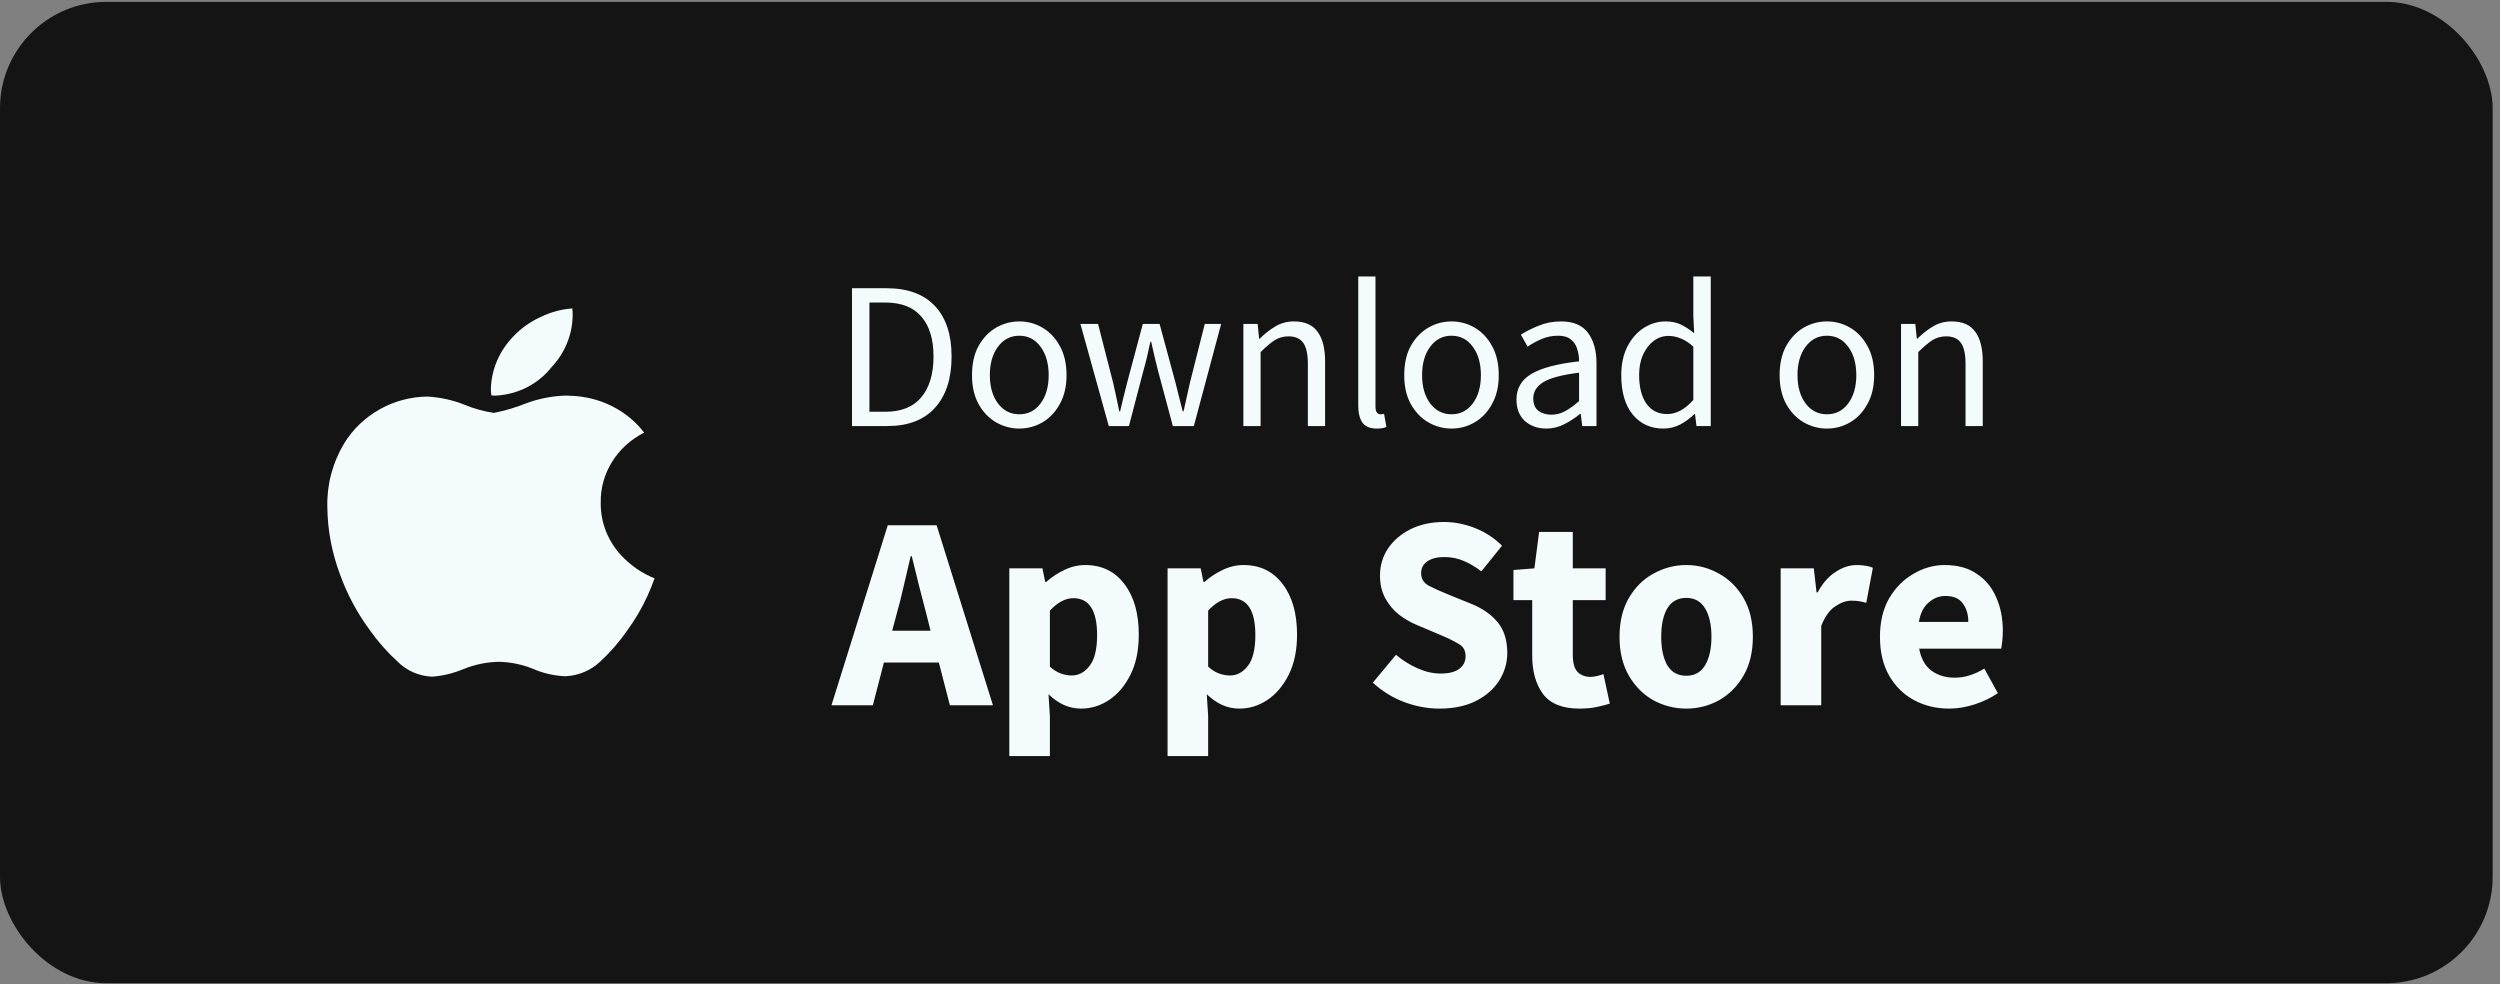
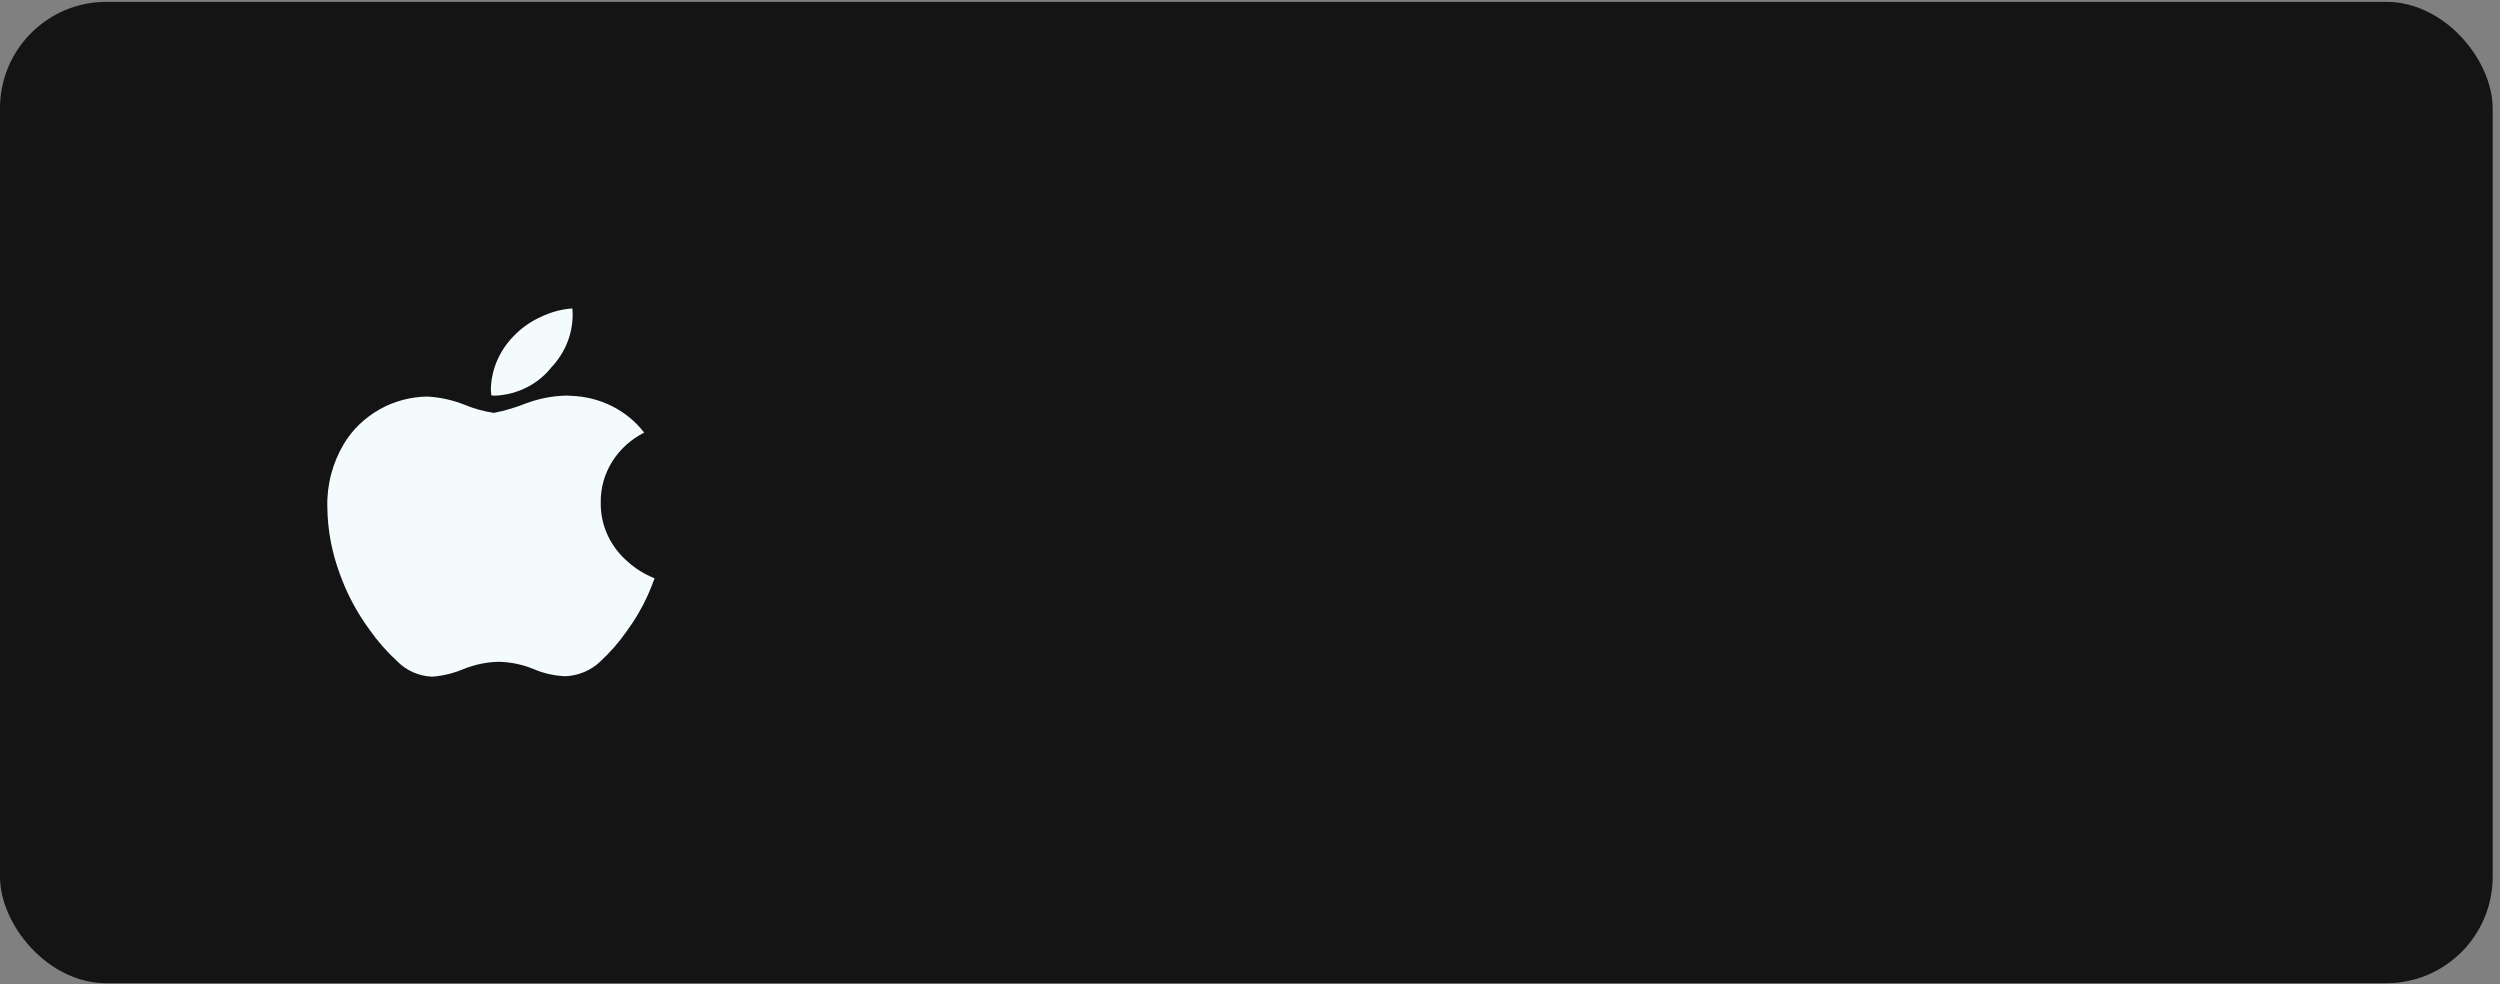
<svg xmlns="http://www.w3.org/2000/svg" width="188" height="74" viewBox="0 0 188 74" fill="none">
  <rect x="0" y="0" width="188" height="74" fill="#808080" stroke="none" />
  <rect y="0.139" width="187.448" height="73.799" rx="8" fill="#141414" />
  <path d="M32.455 50.883C31.488 50.833 30.578 50.434 29.913 49.767C29.118 49.042 28.408 48.237 27.797 47.366C26.841 46.07 26.086 44.651 25.553 43.152C24.951 41.539 24.634 39.843 24.616 38.133C24.569 36.455 25.008 34.797 25.884 33.337C26.526 32.286 27.442 31.408 28.544 30.787C29.634 30.168 30.877 29.836 32.147 29.822C33.105 29.876 34.046 30.083 34.93 30.436C35.636 30.73 36.377 30.937 37.138 31.05C37.977 30.884 38.797 30.64 39.587 30.322C40.521 29.976 41.51 29.783 42.512 29.75C42.646 29.75 42.778 29.75 42.906 29.764C45.104 29.824 47.149 30.846 48.44 32.532C47.432 33.043 46.594 33.808 46.018 34.744C45.441 35.679 45.15 36.747 45.176 37.83C45.166 38.658 45.342 39.479 45.691 40.238C46.04 40.997 46.554 41.677 47.201 42.234C47.79 42.765 48.475 43.191 49.224 43.491C49.071 43.928 48.894 44.351 48.706 44.776C48.281 45.716 47.755 46.613 47.138 47.452C46.555 48.293 45.876 49.071 45.114 49.771C44.418 50.425 43.491 50.811 42.512 50.854C41.683 50.819 40.868 50.634 40.111 50.31C39.295 49.973 38.418 49.789 37.528 49.767C36.613 49.784 35.71 49.967 34.868 50.307C34.141 50.618 33.364 50.812 32.57 50.88L32.455 50.883V50.883ZM37.297 29.75C37.182 29.75 37.067 29.75 36.952 29.736C36.927 29.563 36.914 29.388 36.913 29.213C36.963 27.758 37.563 26.369 38.604 25.298C39.186 24.682 39.892 24.182 40.68 23.828C41.414 23.47 42.216 23.254 43.04 23.194C43.063 23.385 43.063 23.571 43.063 23.749C43.041 25.181 42.473 26.558 41.464 27.624C40.975 28.245 40.349 28.757 39.629 29.124C38.909 29.491 38.114 29.705 37.297 29.75V29.75Z" fill="#F3FBFD" />
-   <path d="M64.071 32.038V21.675H66.662C68.263 21.675 69.479 22.123 70.311 23.018C71.143 23.903 71.559 25.167 71.559 26.809C71.559 28.463 71.143 29.748 70.311 30.664C69.489 31.58 68.294 32.038 66.725 32.038H64.071ZM65.382 30.964H66.567C67.778 30.964 68.684 30.601 69.284 29.874C69.895 29.137 70.2 28.115 70.2 26.809C70.2 25.504 69.895 24.503 69.284 23.808C68.684 23.102 67.778 22.75 66.567 22.75H65.382V30.964ZM76.649 32.228C76.028 32.228 75.443 32.07 74.895 31.754C74.358 31.438 73.921 30.98 73.584 30.379C73.258 29.779 73.095 29.058 73.095 28.215C73.095 27.352 73.258 26.62 73.584 26.02C73.921 25.419 74.358 24.961 74.895 24.645C75.443 24.329 76.028 24.171 76.649 24.171C77.281 24.171 77.865 24.329 78.402 24.645C78.939 24.961 79.371 25.419 79.698 26.02C80.035 26.62 80.203 27.352 80.203 28.215C80.203 29.058 80.035 29.779 79.698 30.379C79.371 30.98 78.939 31.438 78.402 31.754C77.865 32.07 77.281 32.228 76.649 32.228ZM76.649 31.154C77.312 31.154 77.844 30.885 78.244 30.348C78.655 29.8 78.86 29.089 78.86 28.215C78.86 27.331 78.655 26.615 78.244 26.067C77.844 25.519 77.312 25.246 76.649 25.246C75.996 25.246 75.464 25.519 75.053 26.067C74.643 26.615 74.437 27.331 74.437 28.215C74.437 29.089 74.643 29.8 75.053 30.348C75.464 30.885 75.996 31.154 76.649 31.154ZM83.38 32.038L81.247 24.361H82.574L83.711 28.8C83.796 29.158 83.874 29.516 83.948 29.874C84.022 30.221 84.096 30.574 84.169 30.932H84.233C84.317 30.574 84.401 30.221 84.485 29.874C84.57 29.516 84.659 29.158 84.754 28.8L85.939 24.361H87.202L88.403 28.8C88.498 29.158 88.587 29.516 88.671 29.874C88.766 30.221 88.856 30.574 88.94 30.932H89.003C89.087 30.574 89.166 30.221 89.24 29.874C89.324 29.516 89.403 29.158 89.477 28.8L90.599 24.361H91.831L89.777 32.038H88.198L87.092 27.915C86.997 27.547 86.907 27.183 86.823 26.825C86.749 26.467 86.665 26.093 86.57 25.704H86.507C86.423 26.093 86.339 26.472 86.255 26.841C86.17 27.199 86.076 27.562 85.97 27.931L84.896 32.038H83.38ZM93.502 32.038V24.361H94.576L94.686 25.467H94.734C95.102 25.098 95.492 24.793 95.903 24.55C96.313 24.298 96.782 24.171 97.309 24.171C98.12 24.171 98.709 24.429 99.078 24.945C99.457 25.451 99.647 26.193 99.647 27.173V32.038H98.351V27.346C98.351 26.63 98.235 26.109 98.004 25.783C97.772 25.456 97.403 25.293 96.898 25.293C96.508 25.293 96.155 25.393 95.84 25.593C95.534 25.793 95.187 26.088 94.797 26.478V32.038H93.502ZM103.515 32.228C103.03 32.228 102.677 32.08 102.456 31.785C102.246 31.48 102.14 31.048 102.14 30.49V20.791H103.436V30.585C103.436 30.785 103.473 30.932 103.546 31.027C103.62 31.111 103.704 31.154 103.799 31.154C103.841 31.154 103.878 31.154 103.91 31.154C103.952 31.143 104.01 31.132 104.083 31.122L104.257 32.101C104.173 32.143 104.073 32.175 103.957 32.196C103.841 32.217 103.694 32.228 103.515 32.228ZM109.152 32.228C108.531 32.228 107.946 32.07 107.399 31.754C106.862 31.438 106.425 30.98 106.088 30.379C105.761 29.779 105.598 29.058 105.598 28.215C105.598 27.352 105.761 26.62 106.088 26.02C106.425 25.419 106.862 24.961 107.399 24.645C107.946 24.329 108.531 24.171 109.152 24.171C109.784 24.171 110.369 24.329 110.906 24.645C111.443 24.961 111.874 25.419 112.201 26.02C112.538 26.62 112.706 27.352 112.706 28.215C112.706 29.058 112.538 29.779 112.201 30.379C111.874 30.98 111.443 31.438 110.906 31.754C110.369 32.07 109.784 32.228 109.152 32.228ZM109.152 31.154C109.816 31.154 110.347 30.885 110.748 30.348C111.158 29.8 111.364 29.089 111.364 28.215C111.364 27.331 111.158 26.615 110.748 26.067C110.347 25.519 109.816 25.246 109.152 25.246C108.499 25.246 107.967 25.519 107.557 26.067C107.146 26.615 106.941 27.331 106.941 28.215C106.941 29.089 107.146 29.8 107.557 30.348C107.967 30.885 108.499 31.154 109.152 31.154ZM116.282 32.228C115.639 32.228 115.102 32.038 114.67 31.659C114.249 31.269 114.038 30.732 114.038 30.048C114.038 29.205 114.412 28.563 115.16 28.12C115.918 27.668 117.113 27.352 118.746 27.173C118.746 26.846 118.698 26.536 118.604 26.241C118.519 25.946 118.361 25.709 118.13 25.53C117.909 25.34 117.587 25.246 117.166 25.246C116.724 25.246 116.308 25.33 115.918 25.498C115.529 25.667 115.181 25.856 114.876 26.067L114.37 25.167C114.728 24.935 115.165 24.714 115.681 24.503C116.208 24.282 116.776 24.171 117.387 24.171C118.325 24.171 119.004 24.461 119.425 25.04C119.846 25.609 120.057 26.372 120.057 27.331V32.038H118.983L118.872 31.122H118.825C118.467 31.417 118.072 31.675 117.64 31.896C117.219 32.117 116.766 32.228 116.282 32.228ZM116.661 31.185C117.029 31.185 117.377 31.096 117.703 30.916C118.03 30.738 118.377 30.485 118.746 30.158V28.026C117.472 28.184 116.576 28.421 116.06 28.737C115.555 29.052 115.302 29.458 115.302 29.953C115.302 30.385 115.434 30.701 115.697 30.901C115.96 31.09 116.282 31.185 116.661 31.185ZM125.095 32.228C124.136 32.228 123.367 31.88 122.788 31.185C122.209 30.48 121.919 29.49 121.919 28.215C121.919 27.383 122.072 26.667 122.377 26.067C122.693 25.456 123.104 24.988 123.61 24.661C124.126 24.335 124.673 24.171 125.252 24.171C125.695 24.171 126.079 24.25 126.406 24.408C126.732 24.566 127.064 24.782 127.401 25.056L127.338 23.745V20.791H128.649V32.038H127.575L127.464 31.138H127.417C127.122 31.433 126.774 31.691 126.374 31.912C125.974 32.122 125.547 32.228 125.095 32.228ZM125.379 31.138C126.053 31.138 126.706 30.785 127.338 30.079V26.067C127.011 25.772 126.695 25.567 126.39 25.451C126.095 25.325 125.79 25.261 125.474 25.261C125.063 25.261 124.689 25.388 124.352 25.64C124.026 25.883 123.762 26.225 123.562 26.667C123.362 27.099 123.262 27.61 123.262 28.2C123.262 29.116 123.446 29.837 123.815 30.364C124.184 30.88 124.705 31.138 125.379 31.138ZM137.382 32.228C136.761 32.228 136.177 32.07 135.629 31.754C135.092 31.438 134.655 30.98 134.318 30.379C133.991 29.779 133.828 29.058 133.828 28.215C133.828 27.352 133.991 26.62 134.318 26.02C134.655 25.419 135.092 24.961 135.629 24.645C136.177 24.329 136.761 24.171 137.382 24.171C138.014 24.171 138.599 24.329 139.136 24.645C139.673 24.961 140.105 25.419 140.431 26.02C140.768 26.62 140.937 27.352 140.937 28.215C140.937 29.058 140.768 29.779 140.431 30.379C140.105 30.98 139.673 31.438 139.136 31.754C138.599 32.07 138.014 32.228 137.382 32.228ZM137.382 31.154C138.046 31.154 138.578 30.885 138.978 30.348C139.389 29.8 139.594 29.089 139.594 28.215C139.594 27.331 139.389 26.615 138.978 26.067C138.578 25.519 138.046 25.246 137.382 25.246C136.729 25.246 136.198 25.519 135.787 26.067C135.376 26.615 135.171 27.331 135.171 28.215C135.171 29.089 135.376 29.8 135.787 30.348C136.198 30.885 136.729 31.154 137.382 31.154ZM142.958 32.038V24.361H144.033L144.143 25.467H144.191C144.559 25.098 144.949 24.793 145.36 24.55C145.77 24.298 146.239 24.171 146.765 24.171C147.576 24.171 148.166 24.429 148.535 24.945C148.914 25.451 149.103 26.193 149.103 27.173V32.038H147.808V27.346C147.808 26.63 147.692 26.109 147.46 25.783C147.229 25.456 146.86 25.293 146.355 25.293C145.965 25.293 145.612 25.393 145.296 25.593C144.991 25.793 144.643 26.088 144.254 26.478V32.038H142.958ZM67.424 46.187L67.092 47.433H69.978L69.667 46.187C69.487 45.509 69.3 44.789 69.106 44.028C68.926 43.267 68.746 42.533 68.566 41.827H68.483C68.317 42.547 68.144 43.287 67.964 44.048C67.798 44.796 67.618 45.509 67.424 46.187ZM62.525 53.038L66.76 39.502H70.435L74.67 53.038H71.431L70.601 49.82H66.469L65.639 53.038H62.525ZM75.9 56.858V42.74H78.391L78.599 43.758H78.682C79.084 43.398 79.533 43.1 80.032 42.865C80.544 42.616 81.07 42.491 81.609 42.491C82.855 42.491 83.838 42.969 84.558 43.924C85.277 44.865 85.637 46.132 85.637 47.723C85.637 48.9 85.43 49.903 85.014 50.734C84.599 51.564 84.059 52.201 83.395 52.644C82.744 53.073 82.045 53.287 81.298 53.287C80.855 53.287 80.426 53.197 80.011 53.017C79.596 52.824 79.208 52.554 78.848 52.208L78.952 53.848V56.858H75.9ZM80.592 50.796C81.118 50.796 81.568 50.554 81.942 50.069C82.315 49.585 82.502 48.817 82.502 47.765C82.502 45.91 81.907 44.983 80.717 44.983C80.121 44.983 79.533 45.294 78.952 45.917V50.132C79.229 50.381 79.506 50.554 79.782 50.651C80.059 50.747 80.329 50.796 80.592 50.796ZM87.801 56.858V42.74H90.293L90.5 43.758H90.583C90.985 43.398 91.434 43.1 91.933 42.865C92.445 42.616 92.971 42.491 93.511 42.491C94.756 42.491 95.739 42.969 96.459 43.924C97.178 44.865 97.538 46.132 97.538 47.723C97.538 48.9 97.331 49.903 96.915 50.734C96.5 51.564 95.96 52.201 95.296 52.644C94.646 53.073 93.947 53.287 93.199 53.287C92.756 53.287 92.327 53.197 91.912 53.017C91.497 52.824 91.109 52.554 90.749 52.208L90.853 53.848V56.858H87.801ZM92.493 50.796C93.019 50.796 93.469 50.554 93.843 50.069C94.216 49.585 94.403 48.817 94.403 47.765C94.403 45.91 93.808 44.983 92.618 44.983C92.023 44.983 91.434 45.294 90.853 45.917V50.132C91.13 50.381 91.407 50.554 91.684 50.651C91.96 50.747 92.23 50.796 92.493 50.796ZM108.239 53.287C107.354 53.287 106.468 53.121 105.582 52.789C104.71 52.457 103.928 51.972 103.236 51.336L104.98 49.239C105.464 49.654 106.004 49.993 106.599 50.256C107.194 50.519 107.769 50.651 108.322 50.651C108.959 50.651 109.43 50.533 109.734 50.298C110.053 50.062 110.212 49.744 110.212 49.343C110.212 48.913 110.032 48.602 109.672 48.408C109.326 48.201 108.855 47.972 108.26 47.723L106.495 46.976C106.039 46.782 105.603 46.526 105.188 46.208C104.772 45.876 104.433 45.467 104.17 44.983C103.907 44.498 103.776 43.931 103.776 43.28C103.776 42.533 103.976 41.855 104.378 41.246C104.793 40.637 105.361 40.152 106.08 39.792C106.814 39.433 107.651 39.253 108.592 39.253C109.367 39.253 110.143 39.405 110.918 39.709C111.693 40.014 112.371 40.457 112.952 41.038L111.395 42.969C110.952 42.623 110.509 42.36 110.066 42.18C109.623 41.986 109.132 41.889 108.592 41.889C108.066 41.889 107.644 42 107.326 42.221C107.021 42.429 106.869 42.727 106.869 43.114C106.869 43.529 107.063 43.841 107.45 44.048C107.852 44.256 108.343 44.477 108.925 44.713L110.668 45.419C111.485 45.751 112.136 46.208 112.62 46.789C113.104 47.37 113.347 48.138 113.347 49.093C113.347 49.841 113.146 50.533 112.745 51.17C112.343 51.806 111.762 52.318 111.001 52.706C110.239 53.093 109.319 53.287 108.239 53.287ZM118.772 53.287C117.499 53.287 116.586 52.92 116.032 52.187C115.492 51.453 115.222 50.491 115.222 49.301V45.128H113.811V42.865L115.388 42.74L115.741 40H118.274V42.74H120.745V45.128H118.274V49.26C118.274 49.841 118.392 50.263 118.627 50.526C118.876 50.775 119.202 50.9 119.603 50.9C119.769 50.9 119.935 50.879 120.101 50.837C120.281 50.796 120.44 50.747 120.579 50.692L121.056 52.913C120.793 52.997 120.468 53.08 120.08 53.163C119.707 53.246 119.271 53.287 118.772 53.287ZM126.812 53.287C125.94 53.287 125.116 53.08 124.341 52.664C123.58 52.235 122.964 51.619 122.494 50.817C122.023 50 121.788 49.024 121.788 47.889C121.788 46.74 122.023 45.765 122.494 44.962C122.964 44.159 123.58 43.55 124.341 43.135C125.116 42.706 125.94 42.491 126.812 42.491C127.684 42.491 128.501 42.706 129.262 43.135C130.023 43.55 130.639 44.159 131.11 44.962C131.58 45.765 131.815 46.74 131.815 47.889C131.815 49.024 131.58 50 131.11 50.817C130.639 51.619 130.023 52.235 129.262 52.664C128.501 53.08 127.684 53.287 126.812 53.287ZM126.812 50.817C127.435 50.817 127.905 50.554 128.224 50.028C128.542 49.488 128.701 48.775 128.701 47.889C128.701 46.99 128.542 46.277 128.224 45.751C127.905 45.225 127.435 44.962 126.812 44.962C126.175 44.962 125.698 45.225 125.379 45.751C125.075 46.277 124.923 46.99 124.923 47.889C124.923 48.775 125.075 49.488 125.379 50.028C125.698 50.554 126.175 50.817 126.812 50.817ZM133.906 53.038V42.74H136.397L136.605 44.547H136.688C137.061 43.855 137.511 43.343 138.037 43.01C138.563 42.664 139.089 42.491 139.615 42.491C139.906 42.491 140.148 42.512 140.342 42.554C140.536 42.581 140.702 42.63 140.84 42.699L140.342 45.336C140.162 45.28 139.982 45.239 139.802 45.211C139.636 45.183 139.442 45.17 139.221 45.17C138.833 45.17 138.425 45.315 137.996 45.606C137.581 45.882 137.234 46.367 136.958 47.059V53.038H133.906ZM146.584 53.287C145.601 53.287 144.716 53.073 143.927 52.644C143.138 52.215 142.515 51.599 142.058 50.796C141.601 49.993 141.373 49.024 141.373 47.889C141.373 46.768 141.601 45.806 142.058 45.004C142.529 44.201 143.138 43.585 143.885 43.156C144.633 42.713 145.415 42.491 146.231 42.491C147.214 42.491 148.024 42.713 148.66 43.156C149.311 43.585 149.795 44.173 150.113 44.92C150.446 45.654 150.612 46.491 150.612 47.433C150.612 47.696 150.598 47.959 150.57 48.221C150.543 48.471 150.515 48.657 150.487 48.782H144.321C144.46 49.529 144.771 50.083 145.255 50.443C145.74 50.789 146.321 50.962 146.999 50.962C147.733 50.962 148.473 50.734 149.221 50.277L150.238 52.125C149.712 52.484 149.124 52.768 148.473 52.976C147.823 53.183 147.193 53.287 146.584 53.287ZM144.3 46.768H148.017C148.017 46.201 147.878 45.737 147.601 45.377C147.338 45.004 146.902 44.817 146.293 44.817C145.823 44.817 145.401 44.983 145.027 45.315C144.653 45.633 144.411 46.118 144.3 46.768Z" fill="#F3FBFD" />
</svg>